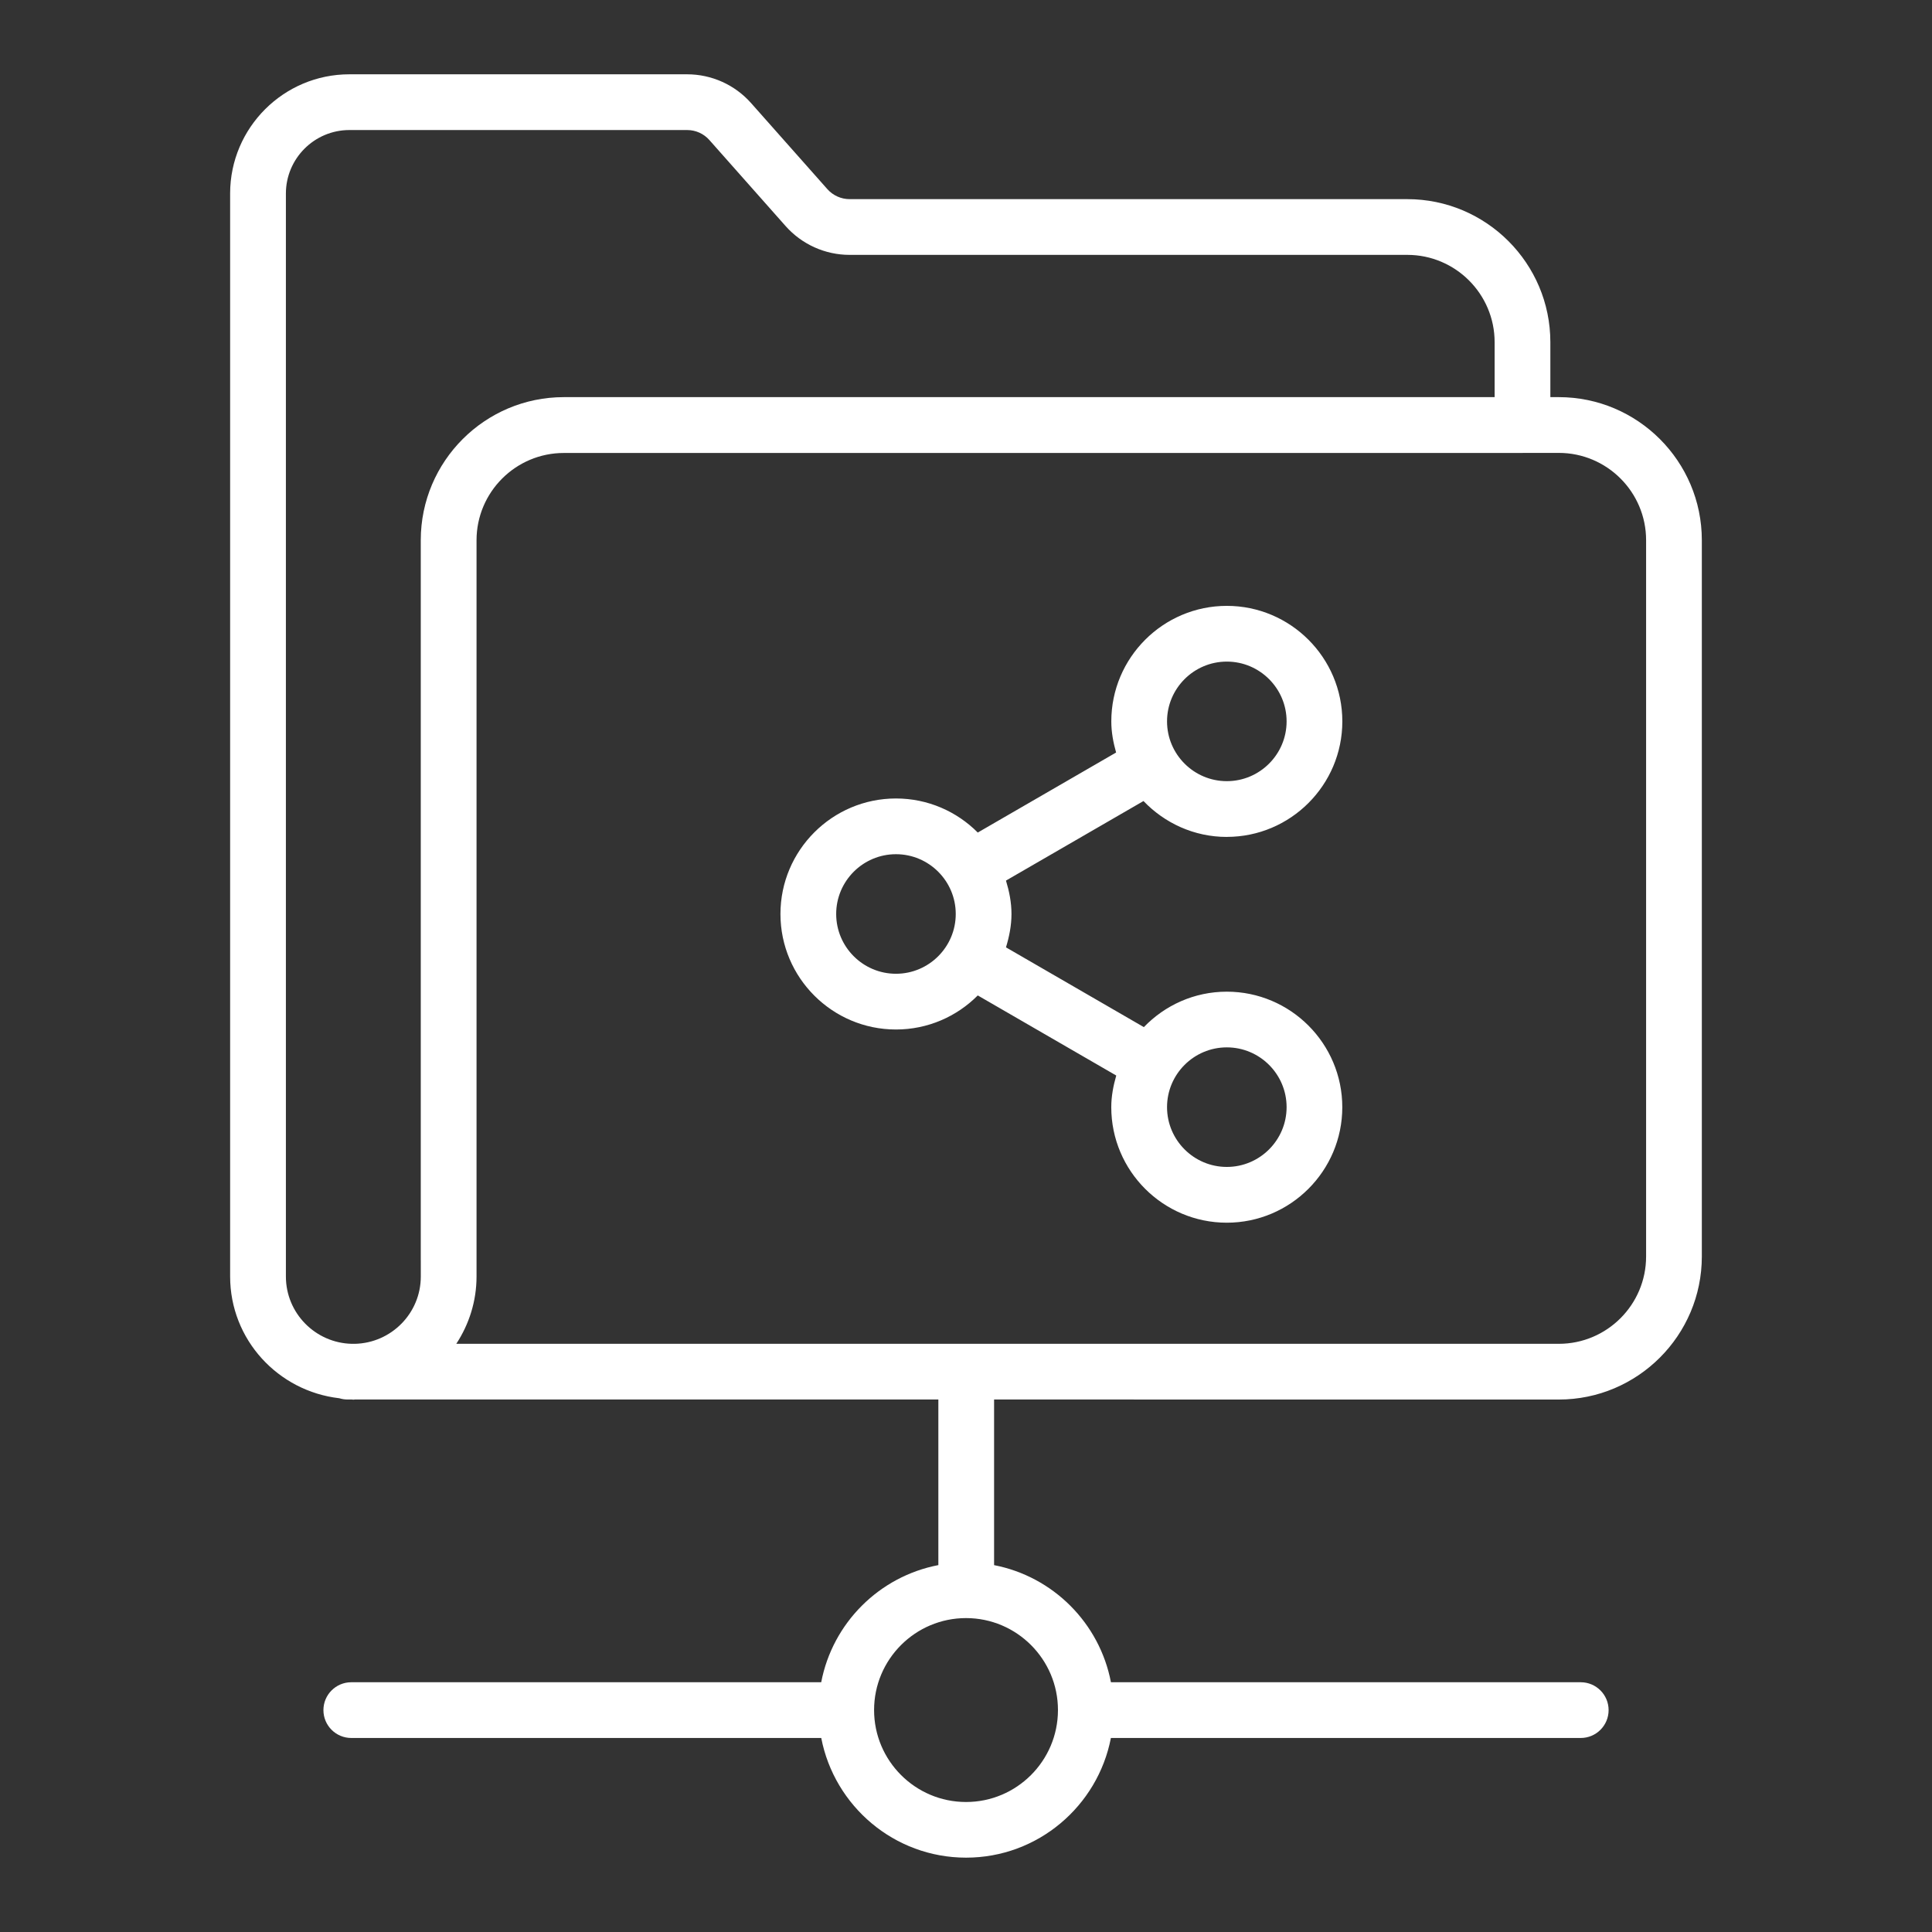
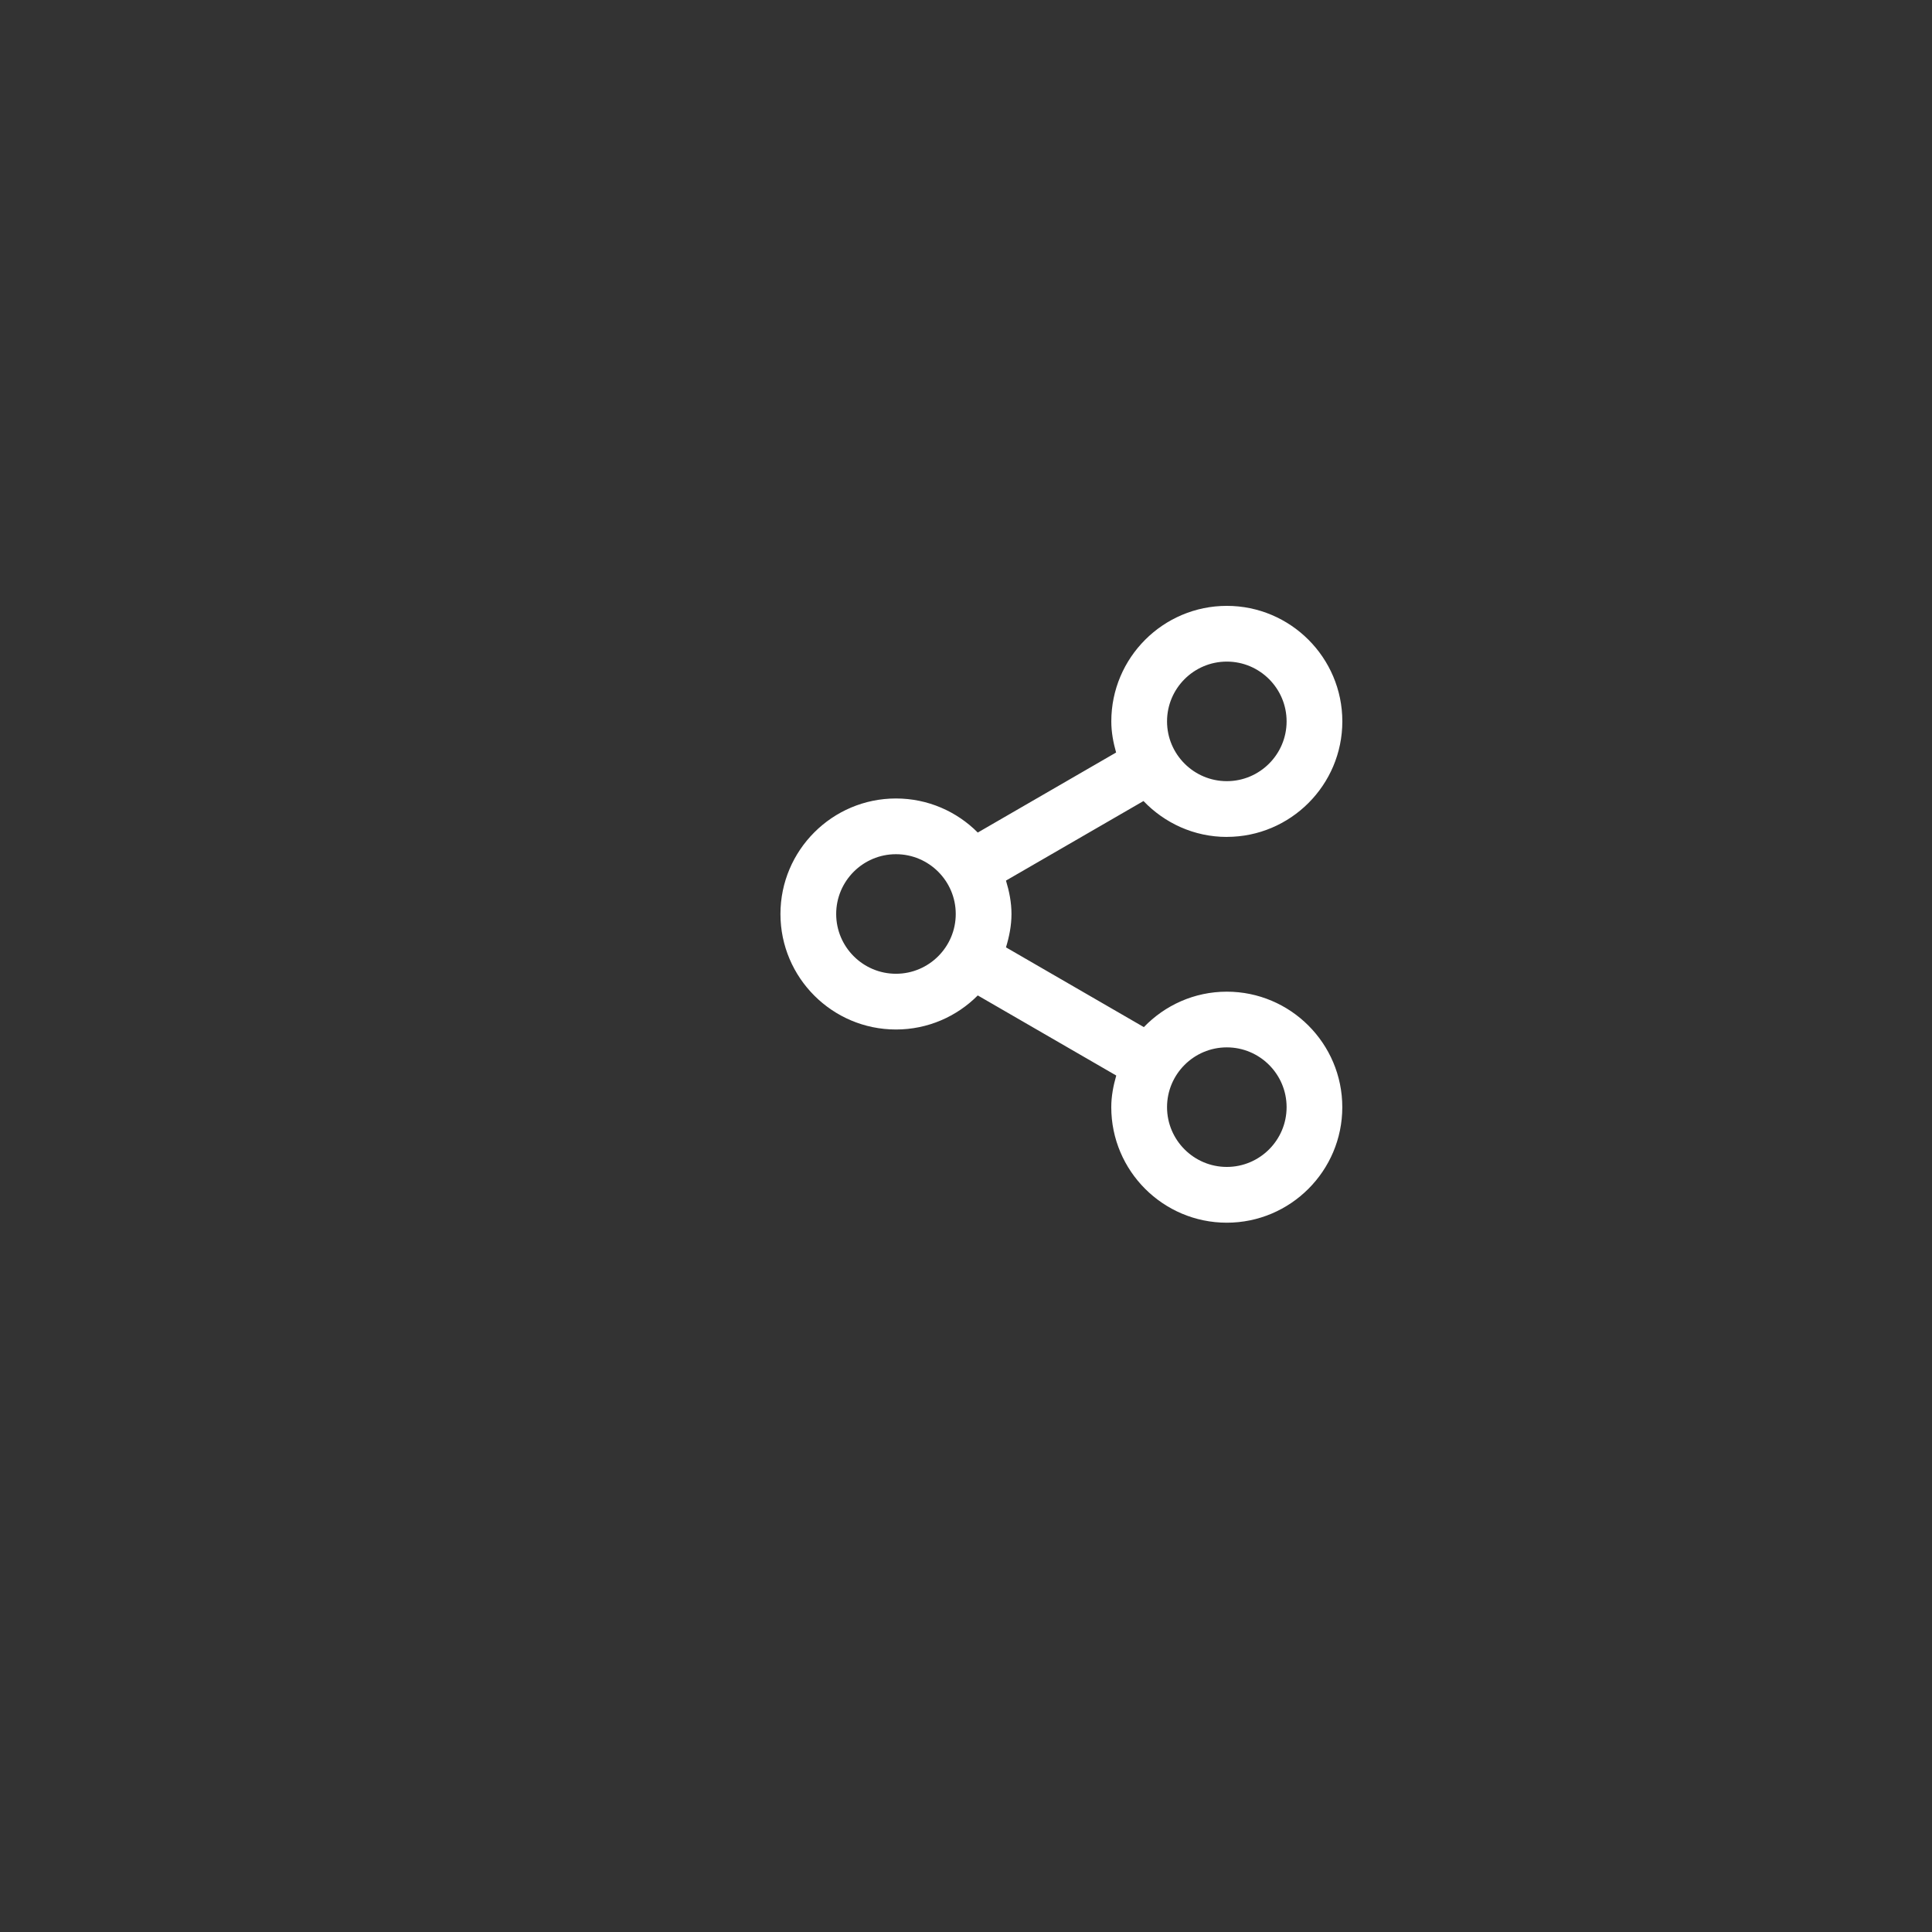
<svg xmlns="http://www.w3.org/2000/svg" id="Layer_1" enable-background="new 0 0 52 52" viewBox="0 0 52 52" width="300" height="300" version="1.1">
  <rect x="0" y="0" width="52" height="52" fill="#333333" stroke="none" />
  <g width="100%" height="100%" transform="matrix(1,0,0,1,0,0)">
    <g>
-       <path d="m41.955 37.669c2.123 0 3.85-1.727 3.85-3.85v-19.28c0-2.123-1.727-3.85-3.85-3.85h-.227v-1.479c0-2.123-1.727-3.85-3.85-3.85h-15.011c-.229 0-.447-.099-.599-.27l-2.053-2.316c-.436-.492-1.063-.774-1.721-.774h-9.091c-1.767 0-3.205 1.436-3.209 3.201v.004 29.151c0 1.7 1.289 3.088 2.938 3.278.071.022.146.034.223.034h.116c.013 0.0.025.004.039.004s.025-.004.039-.004h15.707v4.457c-1.593.305-2.848 1.56-3.153 3.153h-12.648c-.414 0-.75.336-.75.75s.336.75.75.75h12.649c.354 1.832 1.965 3.221 3.898 3.221s3.544-1.389 3.898-3.221h12.646c.414 0 .75-.336.75-.75s-.336-.75-.75-.75h-12.645c-.304-1.591-1.556-2.845-3.145-3.152v-4.458zm-13.479 8.356c0 .002-.001.003-.001.005 0 .001 0.0.001 0.0.002-.003 1.362-1.111 2.469-2.474 2.469-1.365 0-2.475-1.11-2.475-2.475s1.11-2.475 2.475-2.475c1.364 0 2.474 1.11 2.474 2.474zm15.829-31.486v19.28c0 1.296-1.054 2.35-2.35 2.35h-29.674c.342-.522.545-1.143.545-1.812v-19.815c0-1.296 1.054-2.35 2.35-2.35h25.802c.003 0 .006-.002.01-.002h.967c1.296 0 2.35 1.054 2.35 2.35zm-36.61 19.817v-29.147c0-.942.767-1.709 1.709-1.709h9.091c.229 0 .447.098.598.269l2.053 2.317c.437.492 1.064.774 1.721.774h15.011c1.296 0 2.35 1.054 2.35 2.35v1.479h-25.053c-2.123 0-3.85 1.727-3.85 3.85v19.38c0 .002.001.003.001.005v.433c0 .989-.794 1.791-1.777 1.812h-.077c-.983-.021-1.777-.824-1.777-1.813z" fill="#ffffff" fill-opacity="1" data-original-color="#000000ff" stroke="none" stroke-opacity="1" />
      <path d="m33.02 22.525c1.714 0 3.109-1.395 3.109-3.109s-1.395-3.109-3.109-3.109-3.109 1.395-3.109 3.109c0 .292.053.569.129.838l-3.723 2.154c-.563-.566-1.342-.917-2.202-.917-1.714 0-3.109 1.395-3.109 3.109s1.395 3.109 3.109 3.109c.86 0 1.639-.351 2.202-.917l3.727 2.156c-.078.273-.134.555-.134.852 0 1.715 1.395 3.109 3.109 3.109s3.109-1.395 3.109-3.109-1.395-3.109-3.109-3.109c-.877 0-1.667.368-2.232.954l-3.711-2.147c.087-.286.148-.584.148-.898 0-.315-.061-.612-.148-.899l3.701-2.141c.567.592 1.36.966 2.242.966zm0 5.665c.887 0 1.609.722 1.609 1.609s-.722 1.609-1.609 1.609-1.609-.722-1.609-1.609.722-1.609 1.609-1.609zm-8.905-1.981c-.887 0-1.609-.722-1.609-1.609s.722-1.609 1.609-1.609 1.609.722 1.609 1.609-.722 1.609-1.609 1.609zm8.905-8.402c.887 0 1.609.722 1.609 1.609s-.722 1.609-1.609 1.609-1.609-.722-1.609-1.609.722-1.609 1.609-1.609z" fill="#ffffff" fill-opacity="1" data-original-color="#000000ff" stroke="none" stroke-opacity="1" />
    </g>
  </g>
</svg>